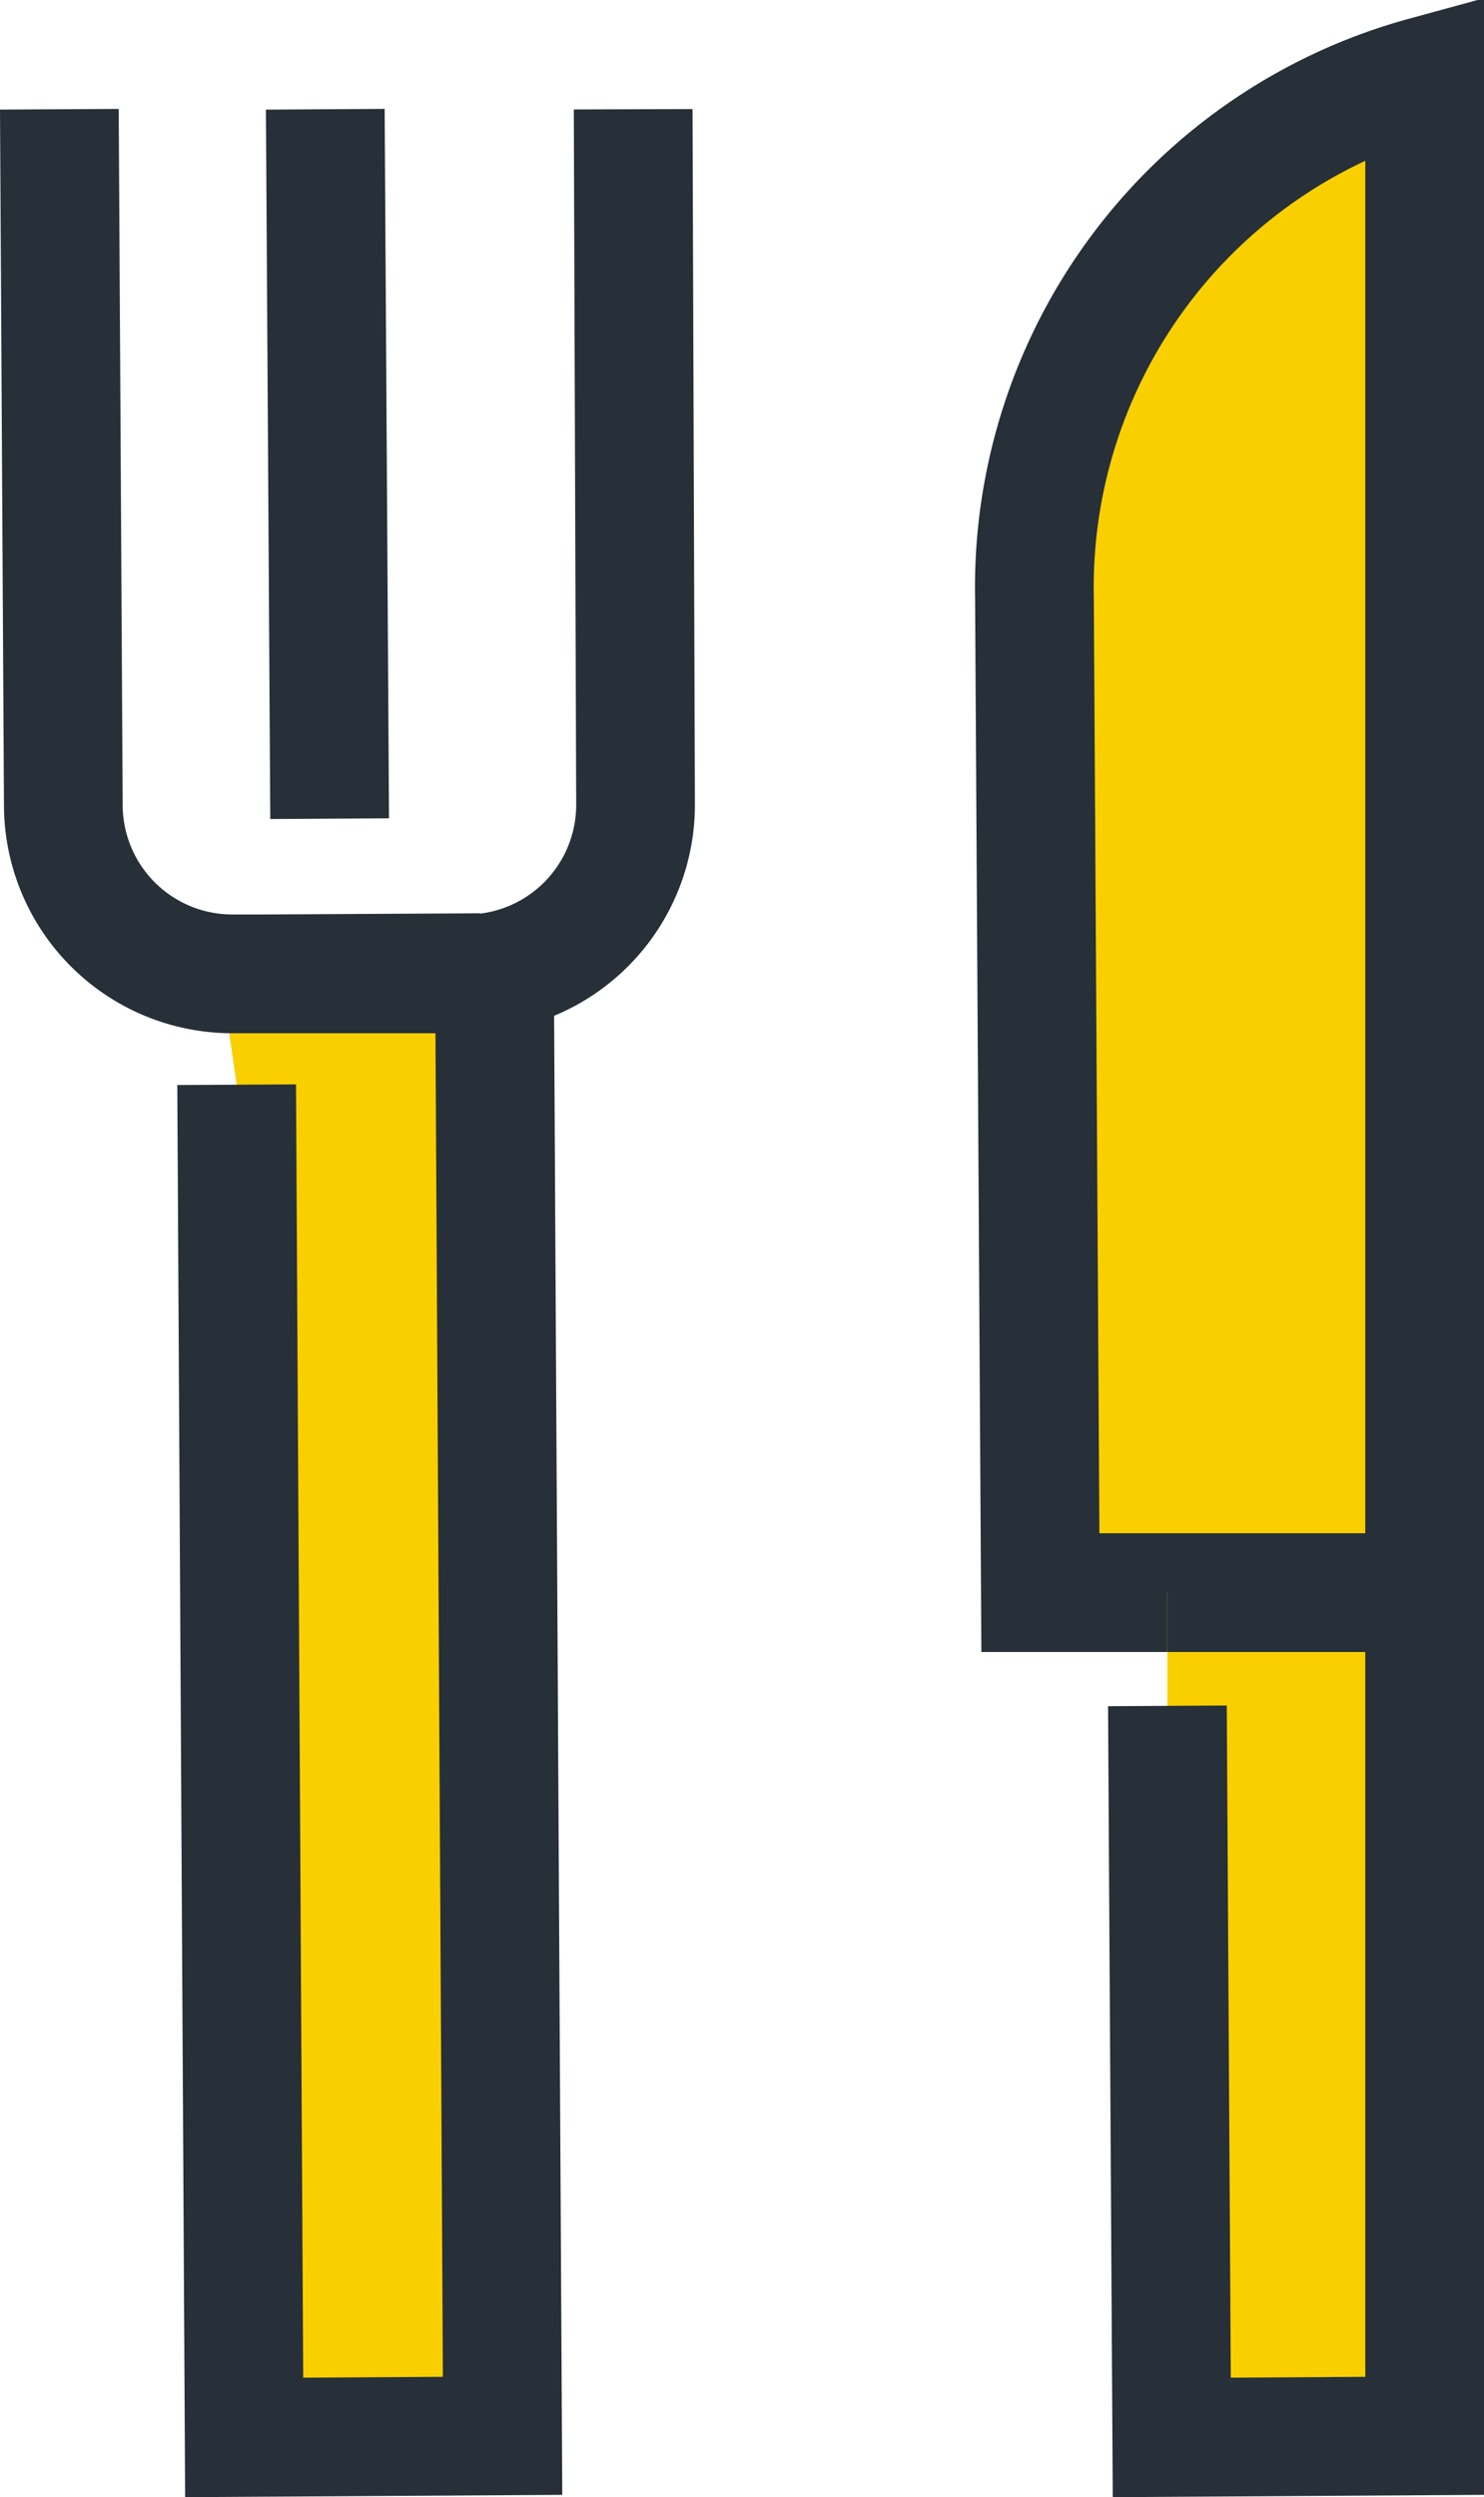
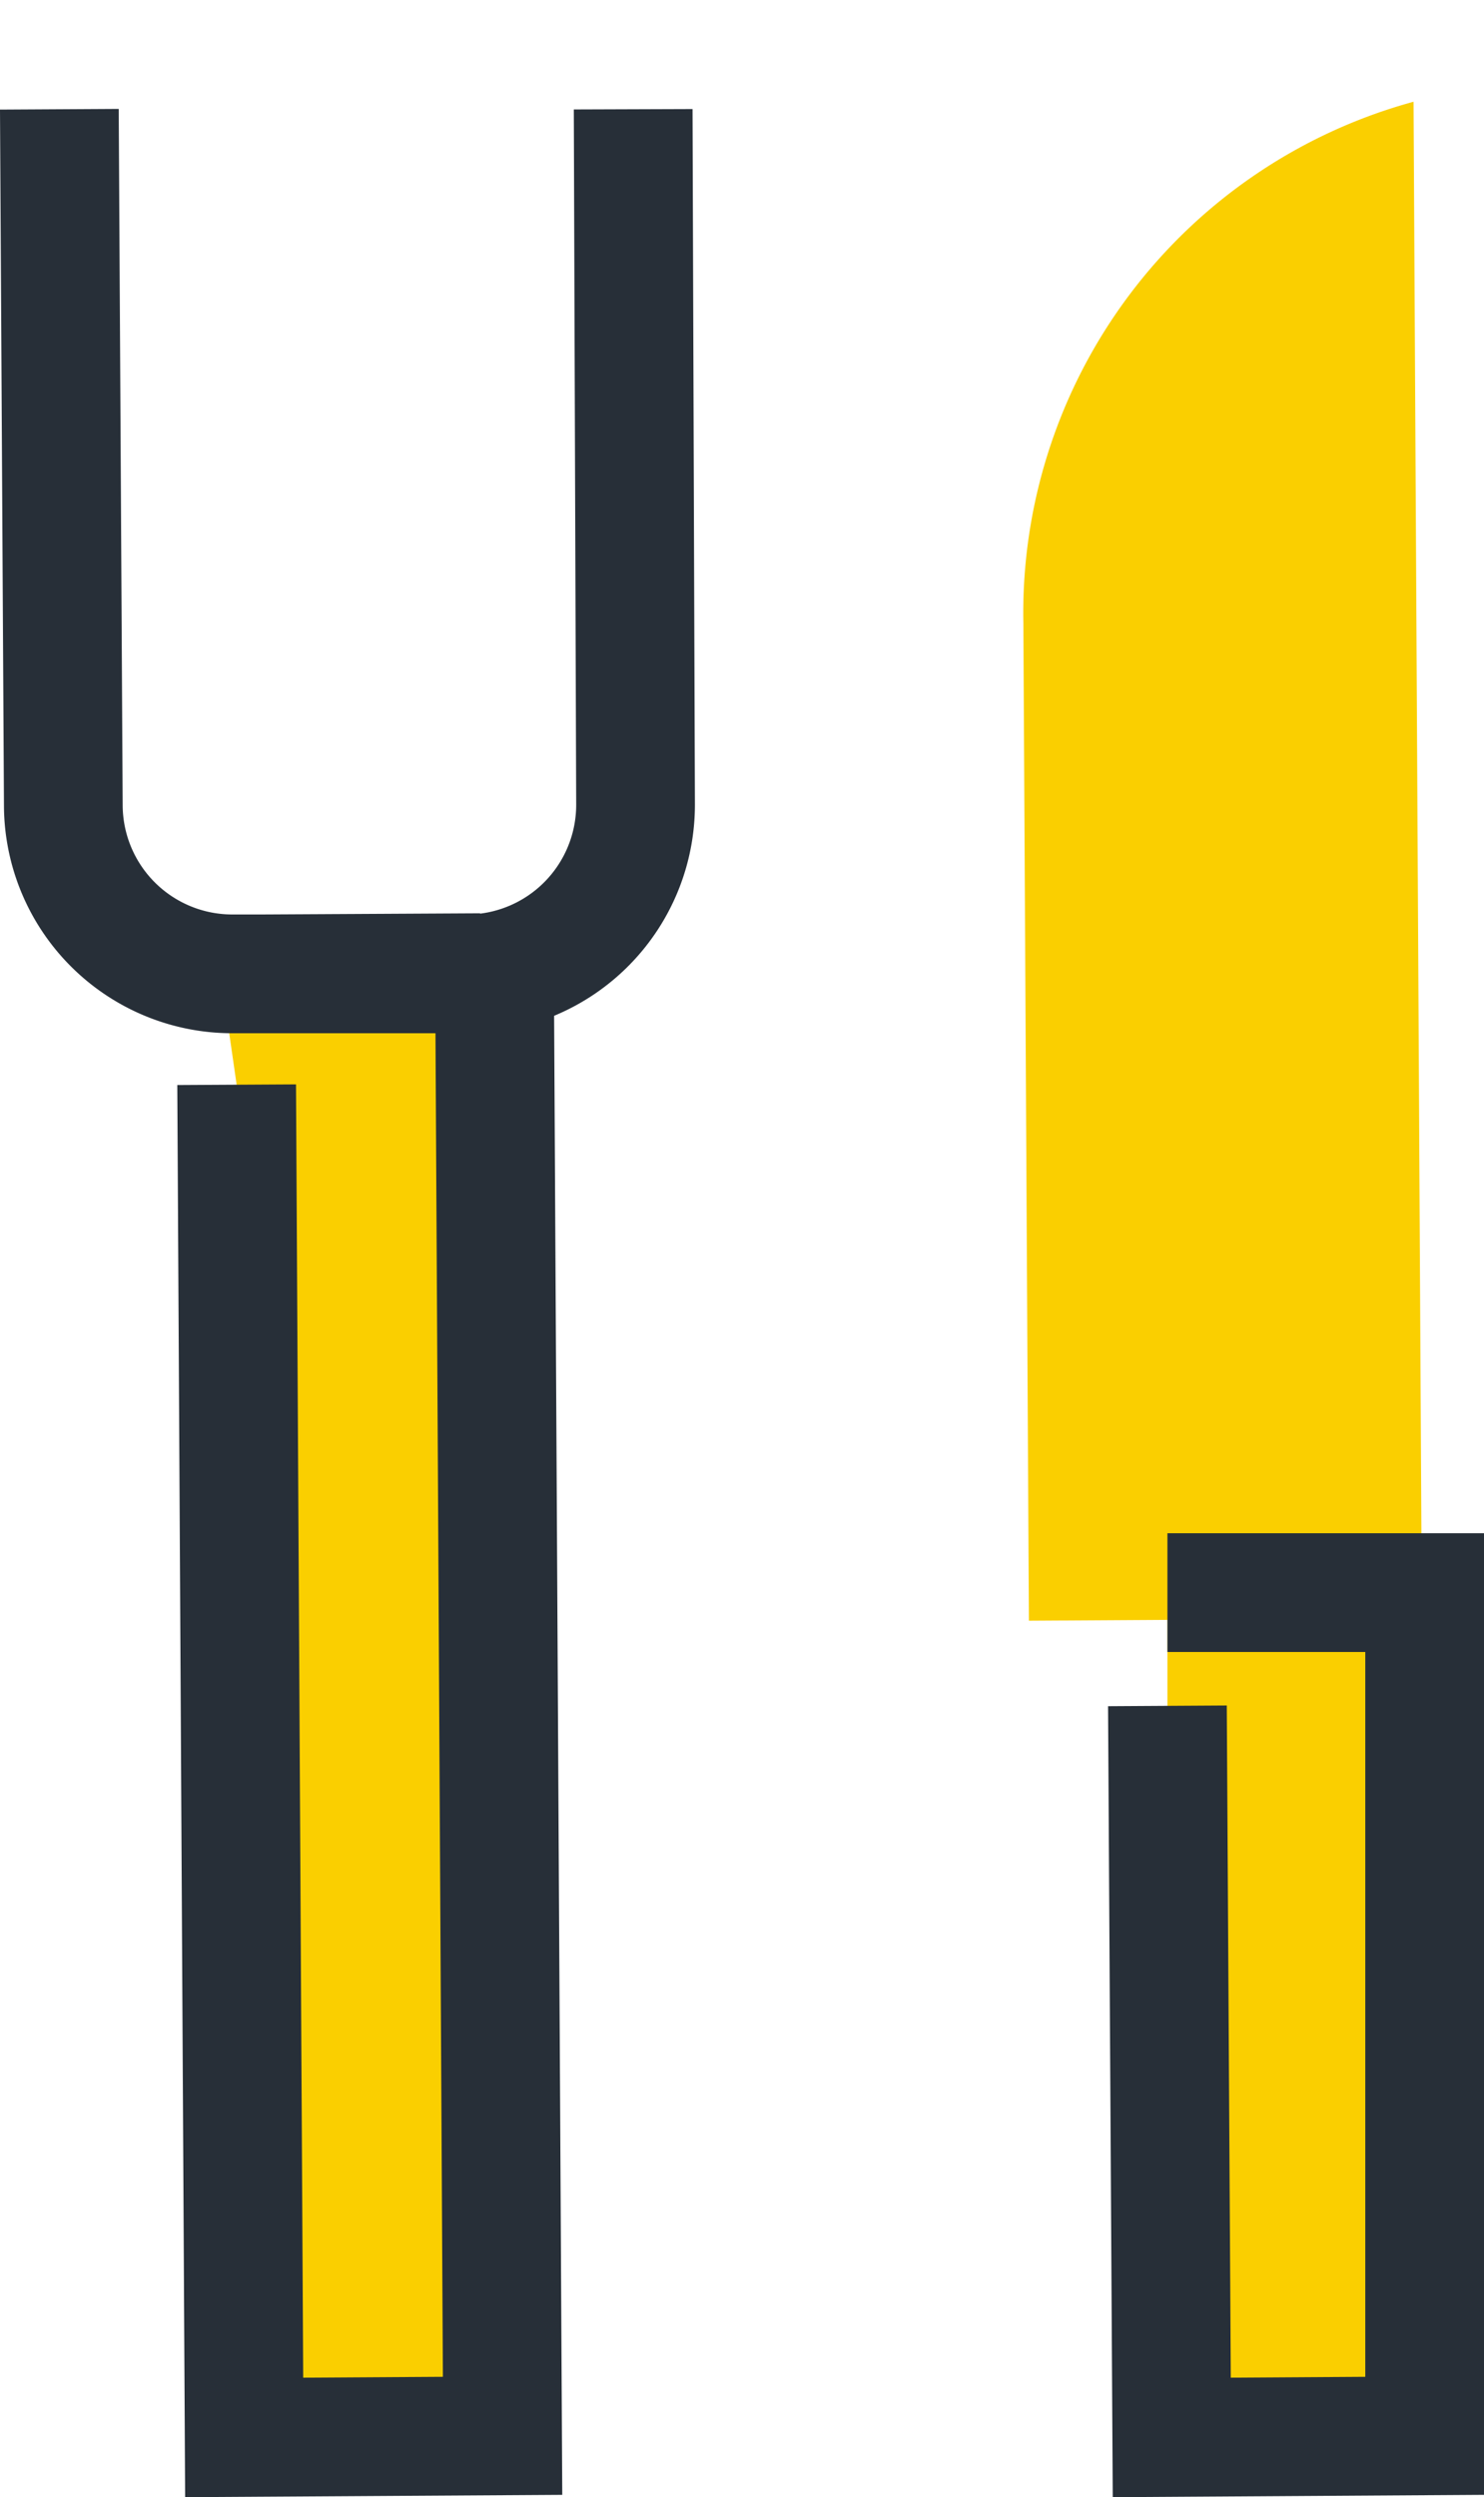
<svg xmlns="http://www.w3.org/2000/svg" viewBox="0 0 37.5 63.08">
  <defs>
    <style>.cls-1,.cls-2{fill:#facf00;}.cls-2,.cls-3{stroke:#272f38;stroke-miterlimit:10;stroke-width:3px;}.cls-3{fill:none;}</style>
  </defs>
  <title>icon-food</title>
  <g id="Layer_2" data-name="Layer 2">
    <g id="illustration">
      <polyline class="cls-1" points="5.98 27.4 6.17 61.57 12.7 61.53 12.49 23.48 5.42 23.52" />
      <path class="cls-1" d="M35.72,2.57a13.39,13.39,0,0,0-9.86,13.18L26,40.94l9.93-.06Z" />
      <polyline class="cls-2" points="5.98 27.4 6.17 61.57 12.7 61.53 12.49 23.48" />
-       <path class="cls-2" d="M9.42,21.12" />
-       <path class="cls-3" d="M36,1.92A13.39,13.39,0,0,0,26.14,15.1l.15,25.13H36Z" />
      <polyline class="cls-2" points="29.5 43.09 29.61 61.57 36 61.53 36 40.23 29.5 40.23" />
      <line class="cls-2" x1="6.54" y1="24.6" x2="12.14" y2="24.57" />
-       <line class="cls-2" x1="8.22" y1="2.76" x2="8.33" y2="20.68" />
      <path class="cls-3" d="M1.5,2.76l.1,17.61A4.27,4.27,0,0,0,5.88,24.6l5.95,0a4.27,4.27,0,0,0,4.23-4.28L16,2.76" />
    </g>
  </g>
</svg>